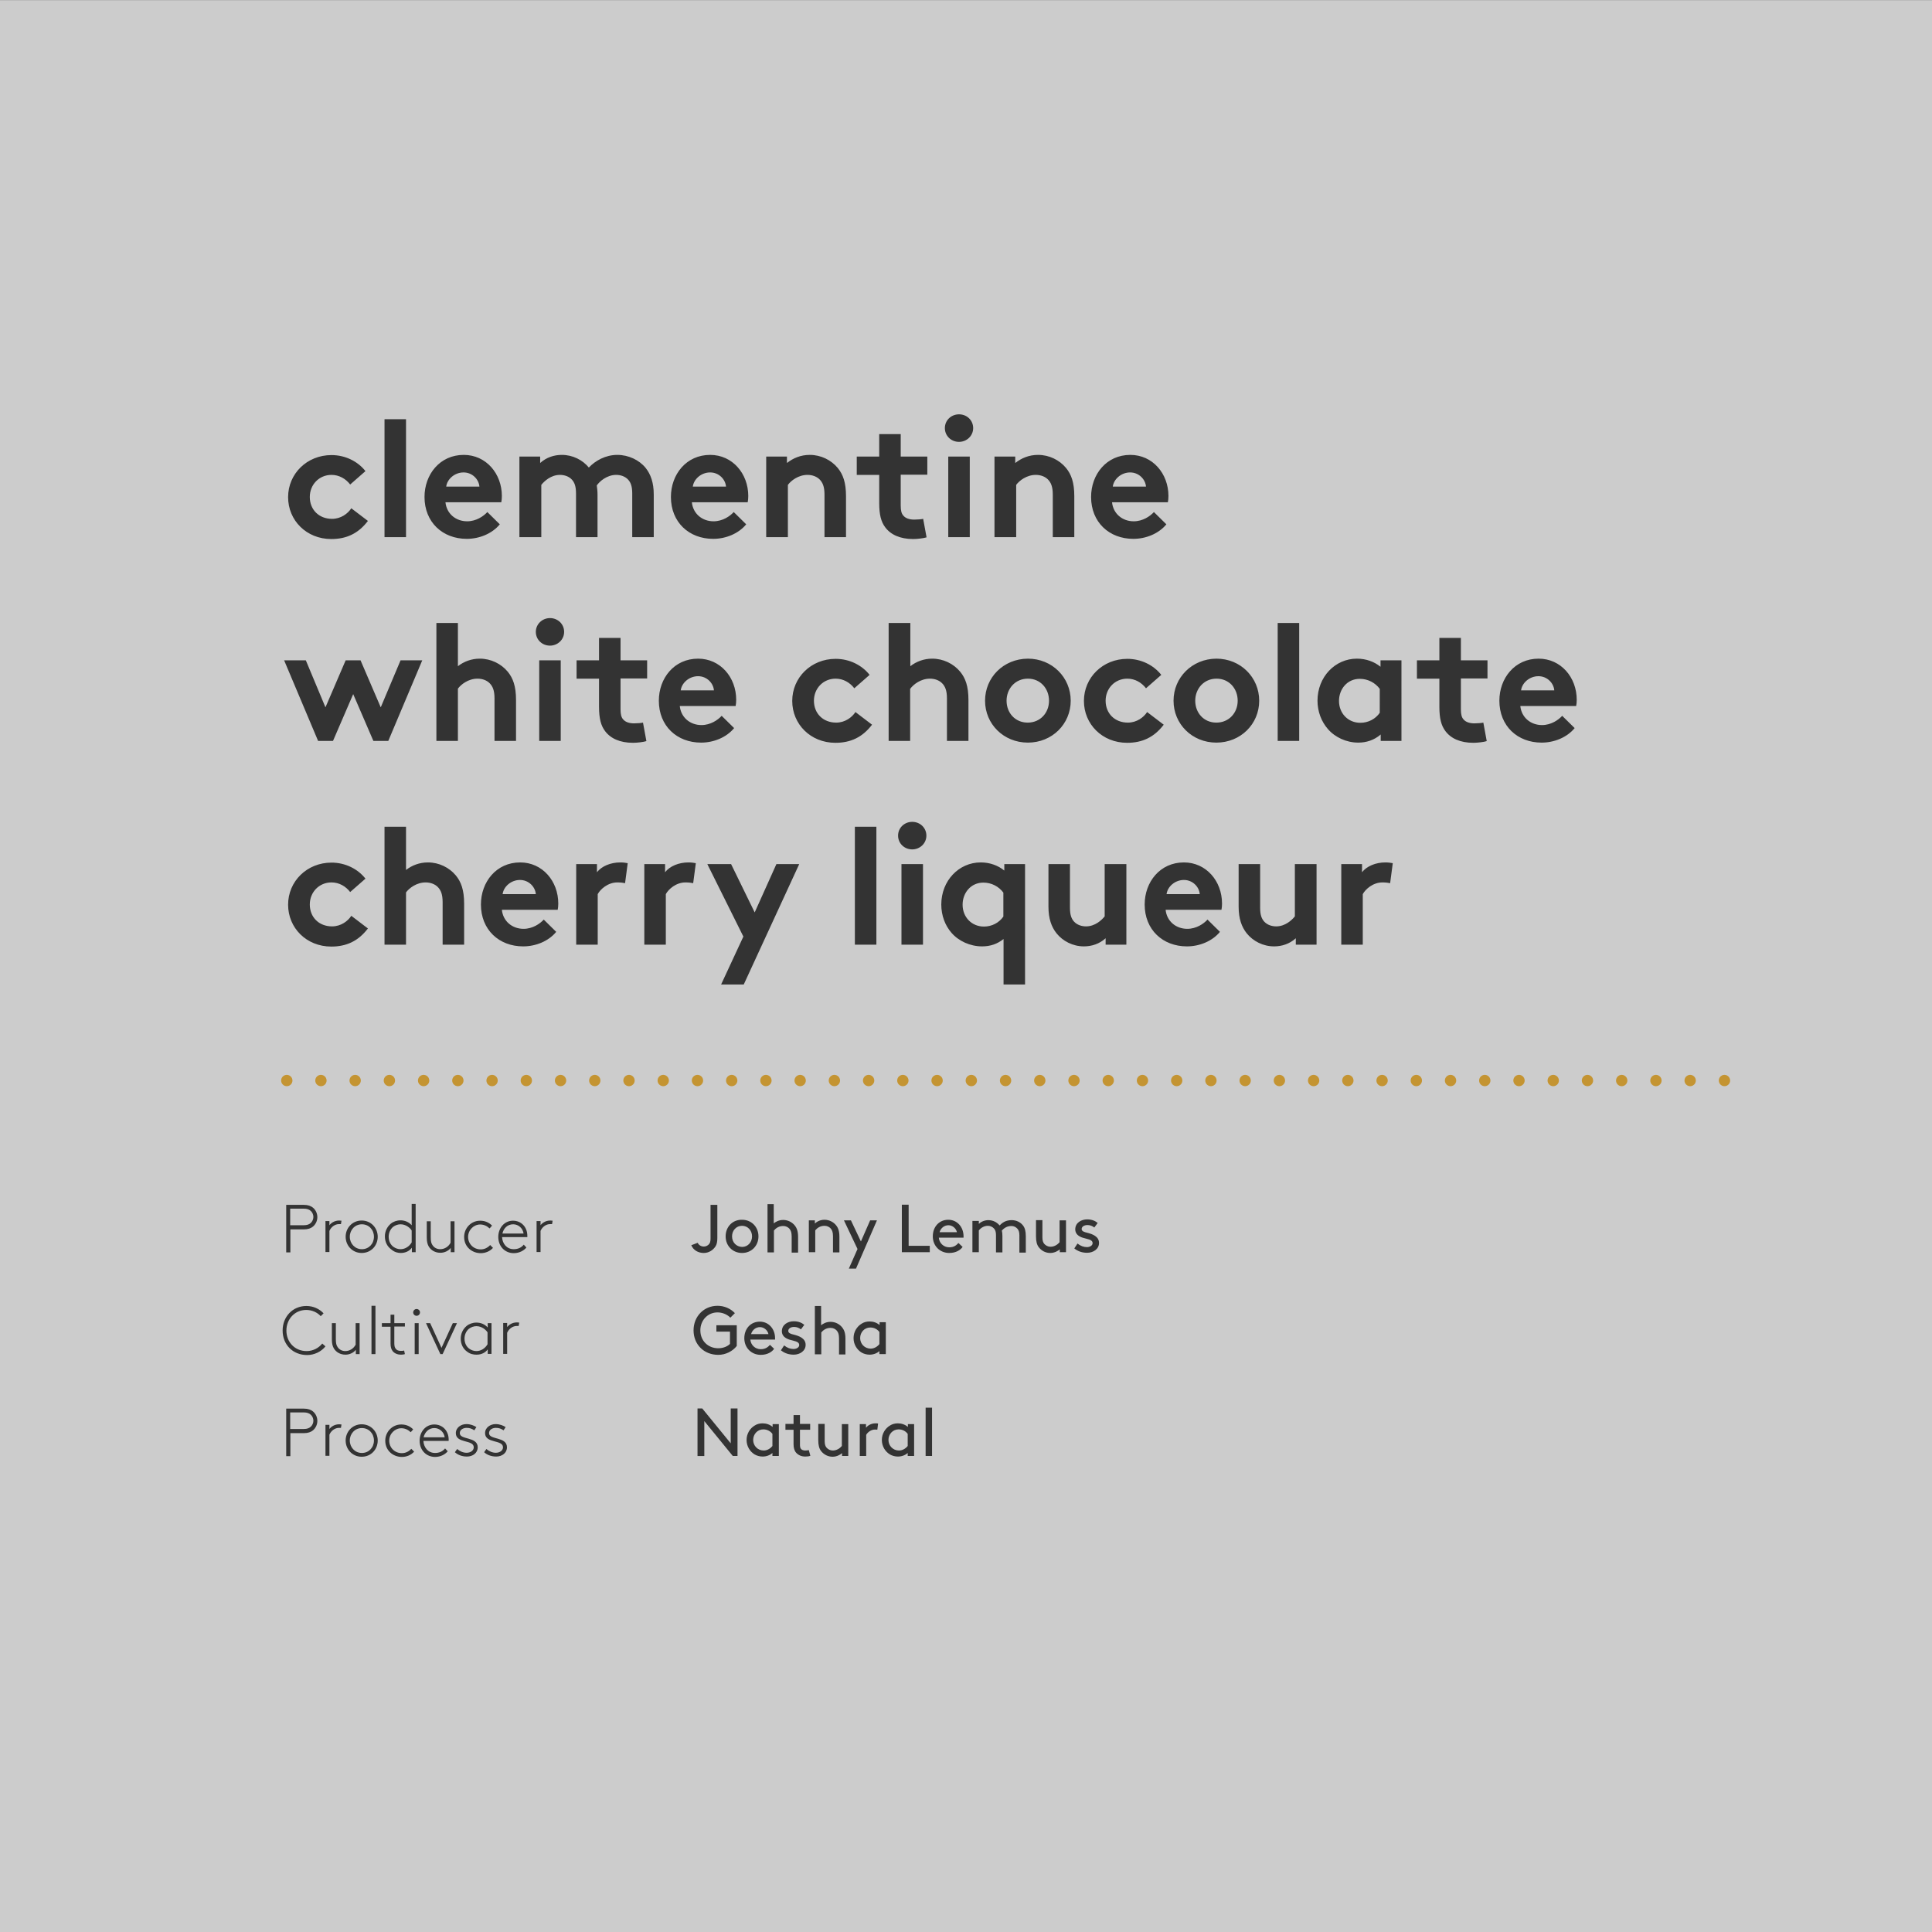
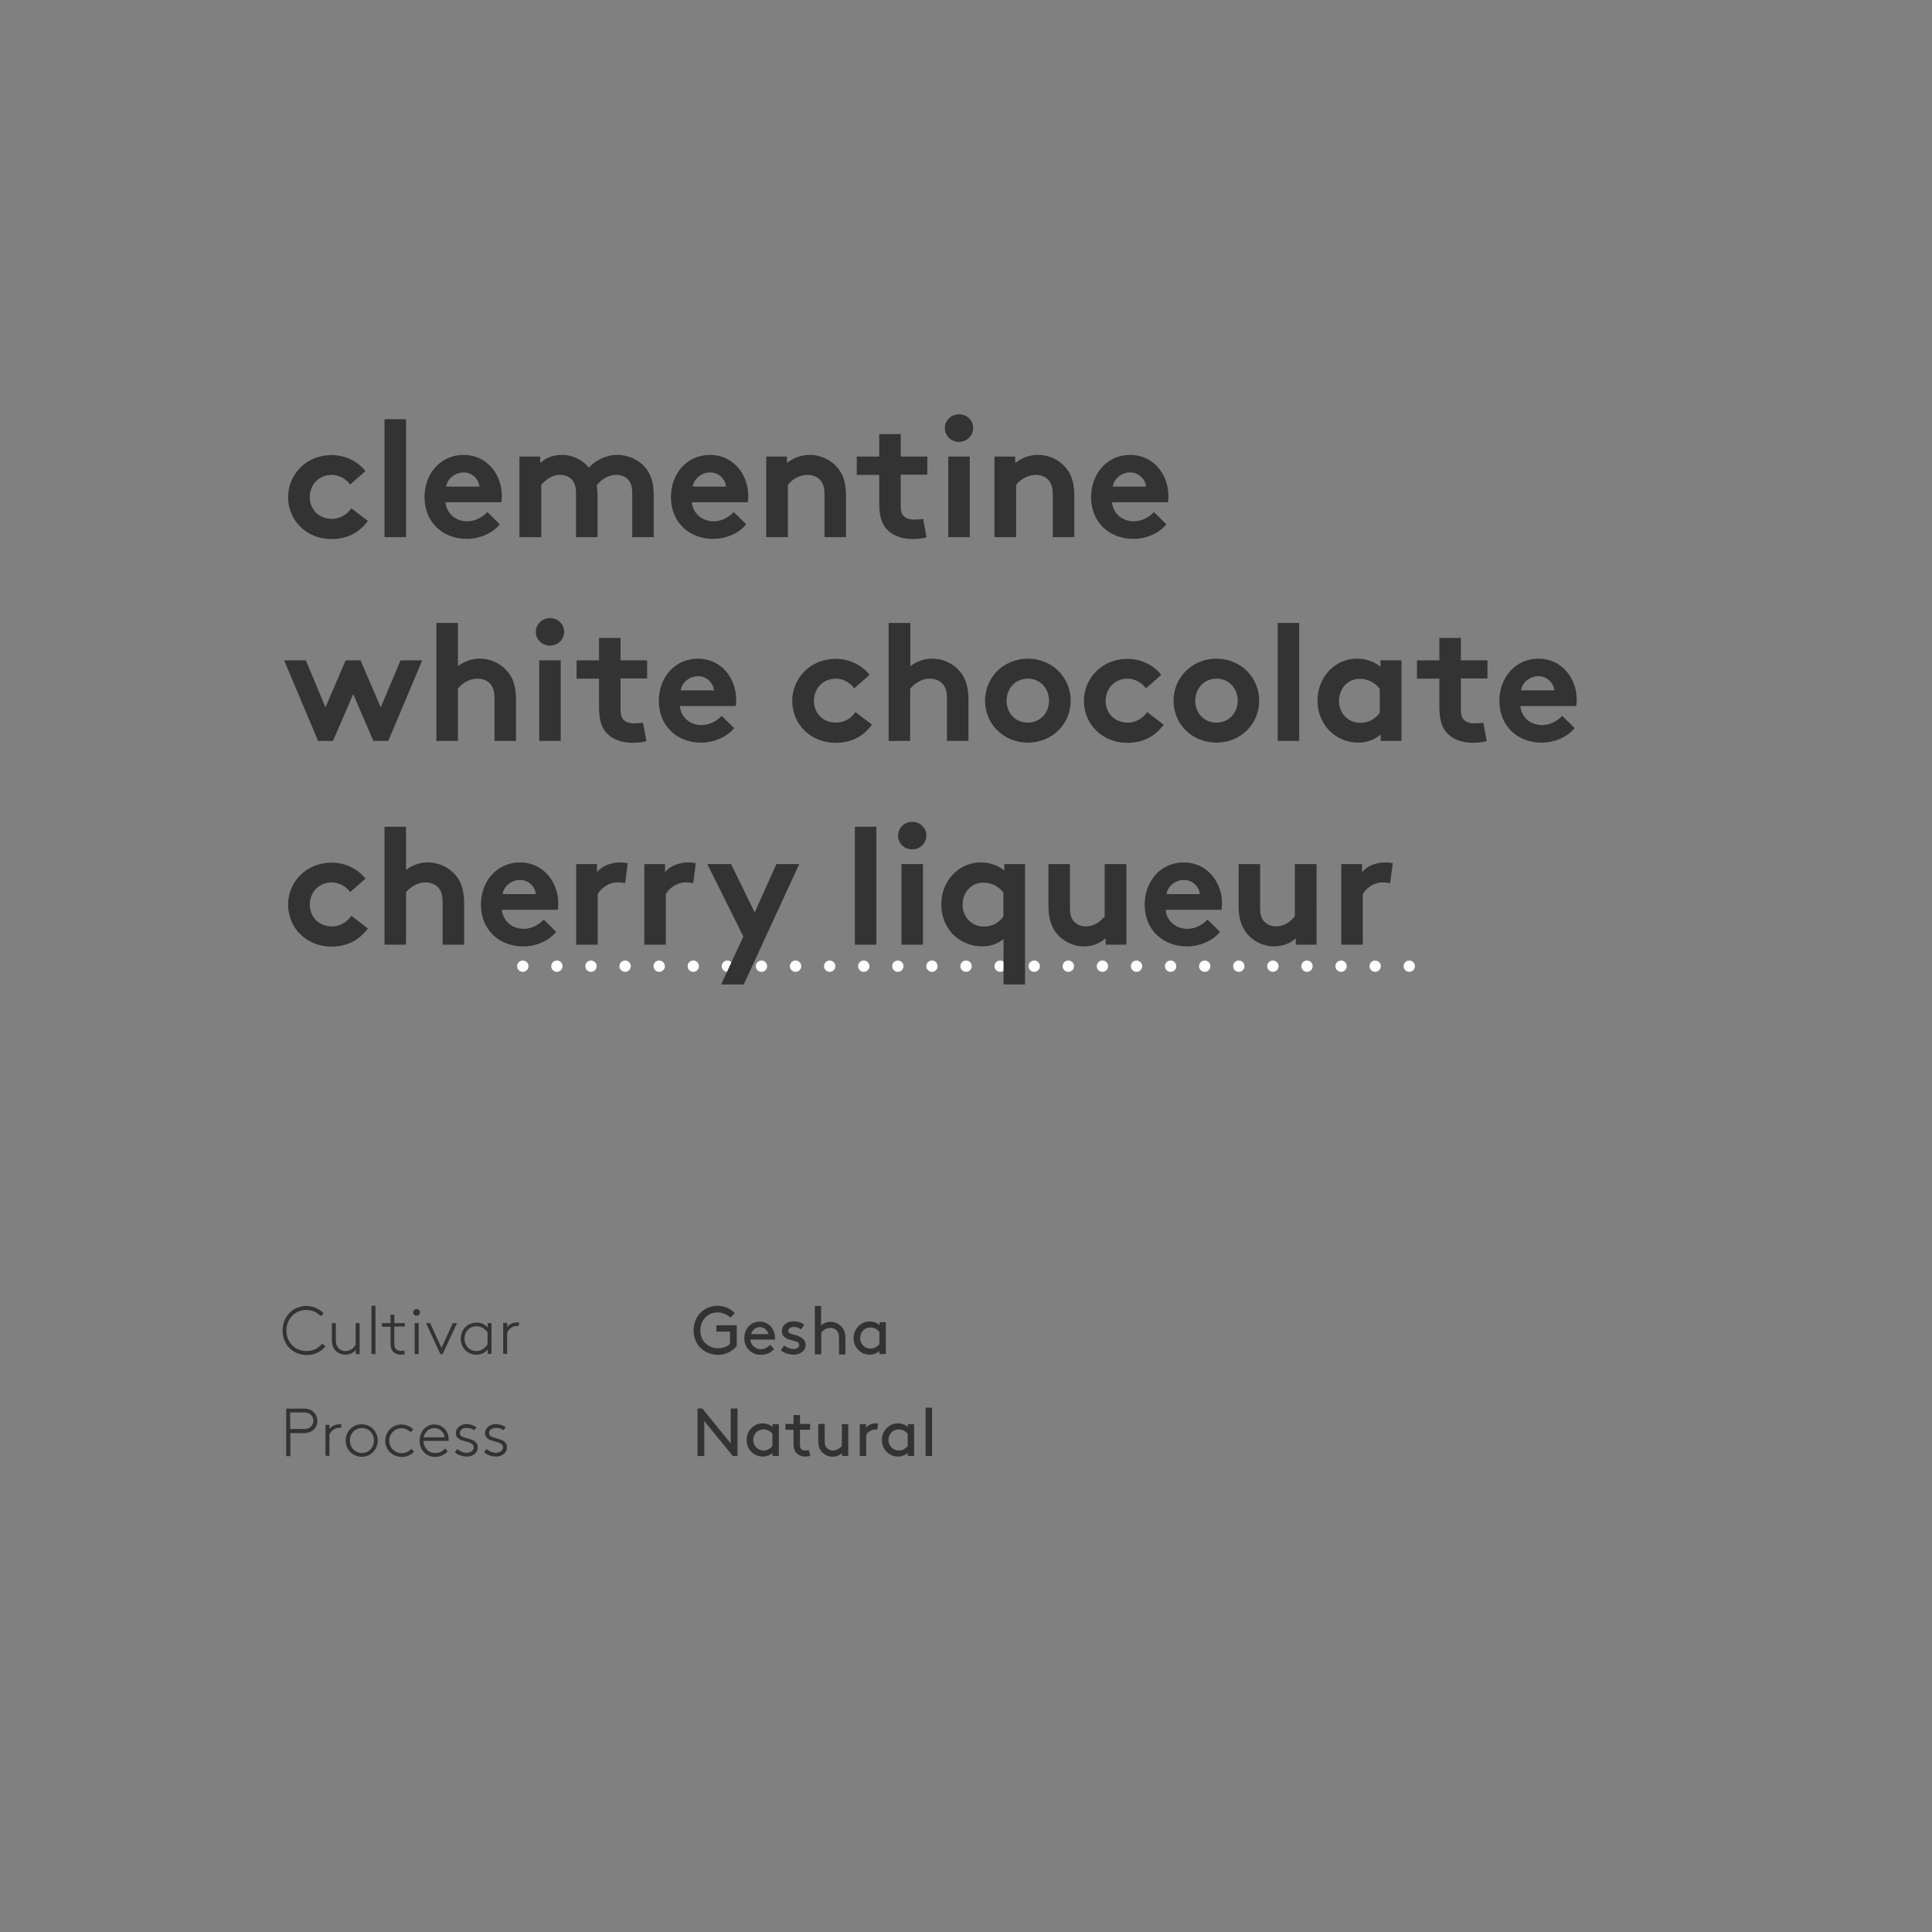
<svg xmlns="http://www.w3.org/2000/svg" xmlns:xlink="http://www.w3.org/1999/xlink" version="1.1" id="Layer_1" x="0px" y="0px" viewBox="0 0 1024 1024" style="enable-background:new 0 0 1024 1024;" xml:space="preserve">
  <rect x="0" y="0" width="1024" height="1024" fill="#808080" stroke="none" />
  <style type="text/css">
	.st0{fill:#808080;}
	.st1{clip-path:url(#SVGID_2_);fill:#FFFFFF;}
	.st2{fill:none;stroke:#FFFFFF;stroke-width:6;stroke-linecap:round;stroke-linejoin:round;stroke-dasharray:0,18.071;}
	.st3{fill:none;stroke:#FFFFFF;stroke-width:6;stroke-linecap:round;stroke-linejoin:round;}
	.st4{fill:#3F3F3F;}
	.st5{clip-path:url(#SVGID_4_);fill:#FFFFFF;}
	.st6{clip-path:url(#SVGID_6_);fill:#FFFFFF;}
	.st7{clip-path:url(#SVGID_8_);fill:#FFFFFF;}
	.st8{fill:#5BB5BA;}
	.st9{clip-path:url(#SVGID_10_);fill:none;stroke:#9F3232;}
	.st10{clip-path:url(#SVGID_10_);fill:#FFFFFF;}
	.st11{fill:#CCCCCC;}
	.st12{clip-path:url(#SVGID_12_);fill:#333333;}
	.st13{fill:none;stroke:#5BB5BA;stroke-width:6;stroke-linecap:round;stroke-linejoin:round;stroke-dasharray:0,18.143;}
	.st14{fill:none;stroke:#5BB5BA;stroke-width:6;stroke-linecap:round;stroke-linejoin:round;}
	.st15{clip-path:url(#SVGID_14_);fill:#333333;}
	.st16{fill:#B87D10;}
	.st17{fill:#00672A;}
	.st18{clip-path:url(#SVGID_18_);fill:#FFFFFF;}
	.st19{clip-path:url(#SVGID_20_);fill:#333333;}
	.st20{fill:none;stroke:#00672A;stroke-width:6;stroke-linecap:round;stroke-linejoin:round;stroke-dasharray:0,18.143;}
	.st21{fill:none;stroke:#00672A;stroke-width:6;stroke-linecap:round;stroke-linejoin:round;}
	.st22{clip-path:url(#SVGID_22_);fill:#333333;}
	.st23{fill:#FFD900;}
	.st24{clip-path:url(#SVGID_24_);fill:#FFFFFF;}
	.st25{fill:none;stroke:#FFD900;stroke-width:6;stroke-linecap:round;stroke-linejoin:round;stroke-dasharray:0,18.143;}
	.st26{fill:none;stroke:#FFD900;stroke-width:6;stroke-linecap:round;stroke-linejoin:round;}
	.st27{clip-path:url(#SVGID_26_);fill:#333333;}
	.st28{fill:#C4037E;}
	.st29{clip-path:url(#SVGID_28_);fill:#FFFFFF;}
	.st30{fill:none;stroke:#C4037E;stroke-width:6;stroke-linecap:round;stroke-linejoin:round;stroke-dasharray:0,18.143;}
	.st31{fill:none;stroke:#C4037E;stroke-width:6;stroke-linecap:round;stroke-linejoin:round;}
	.st32{clip-path:url(#SVGID_30_);fill:#333333;}
	.st33{fill:#4D1A07;}
	.st34{clip-path:url(#SVGID_32_);fill:#FFFFFF;}
	.st35{fill:none;stroke:#4D1A07;stroke-width:6;stroke-linecap:round;stroke-linejoin:round;stroke-dasharray:0,18.143;}
	.st36{fill:none;stroke:#4D1A07;stroke-width:6;stroke-linecap:round;stroke-linejoin:round;}
	.st37{clip-path:url(#SVGID_34_);fill:#333333;}
	.st38{fill:#700E6F;}
	.st39{clip-path:url(#SVGID_36_);fill:#FFFFFF;}
	.st40{clip-path:url(#SVGID_38_);fill:#FFFFFF;}
	.st41{fill:#0B3A8A;}
	.st42{clip-path:url(#SVGID_40_);fill:#FFFFFF;}
	.st43{fill:none;stroke:#0B3A8A;stroke-width:6;stroke-linecap:round;stroke-linejoin:round;stroke-dasharray:0,18.143;}
	.st44{fill:none;stroke:#0B3A8A;stroke-width:6;stroke-linecap:round;stroke-linejoin:round;}
	.st45{clip-path:url(#SVGID_42_);fill:#333333;}
	.st46{fill:#4DAB2F;}
	.st47{clip-path:url(#SVGID_44_);fill:#FFFFFF;}
	.st48{fill:#E81333;}
	.st49{clip-path:url(#SVGID_46_);fill:#FFFFFF;}
	.st50{fill:none;stroke:#E81333;stroke-width:6;stroke-linecap:round;stroke-linejoin:round;stroke-dasharray:0,18.143;}
	.st51{fill:none;stroke:#E81333;stroke-width:6;stroke-linecap:round;stroke-linejoin:round;}
	.st52{clip-path:url(#SVGID_48_);fill:#333333;}
	.st53{fill:none;stroke:#4DAB2F;stroke-width:6;stroke-linecap:round;stroke-linejoin:round;stroke-dasharray:0,18.143;}
	.st54{fill:none;stroke:#4DAB2F;stroke-width:6;stroke-linecap:round;stroke-linejoin:round;}
	.st55{clip-path:url(#SVGID_50_);fill:#333333;}
	.st56{fill:#FF4D00;}
	.st57{clip-path:url(#SVGID_52_);fill:#FFFFFF;}
	.st58{fill:#FFFFFF;}
	.st59{fill:none;stroke:#700E6F;stroke-width:6;stroke-linecap:round;stroke-linejoin:round;stroke-dasharray:0,18.143;}
	.st60{fill:none;stroke:#700E6F;stroke-width:6;stroke-linecap:round;stroke-linejoin:round;}
	.st61{clip-path:url(#SVGID_54_);fill:#333333;}
	.st62{clip-path:url(#SVGID_56_);fill:#FFFFFF;}
	.st63{fill:none;stroke:#333333;stroke-width:6;stroke-linecap:round;stroke-linejoin:round;stroke-dasharray:0,18.143;}
	.st64{fill:none;stroke:#333333;stroke-width:6;stroke-linecap:round;stroke-linejoin:round;}
	.st65{clip-path:url(#SVGID_58_);fill:#333333;}
	.st66{fill:#01817F;}
	.st67{clip-path:url(#SVGID_60_);fill:#FFFFFF;}
	.st68{fill:none;stroke:#329991;stroke-width:6;stroke-linecap:round;stroke-linejoin:round;stroke-dasharray:0,18.143;}
	.st69{fill:none;stroke:#329991;stroke-width:6;stroke-linecap:round;stroke-linejoin:round;}
	.st70{clip-path:url(#SVGID_62_);fill:#333333;}
	.st71{fill:none;stroke:#FF4D00;stroke-width:6;stroke-linecap:round;stroke-linejoin:round;stroke-dasharray:0,18.143;}
	.st72{fill:none;stroke:#FF4D00;stroke-width:6;stroke-linecap:round;stroke-linejoin:round;}
	.st73{clip-path:url(#SVGID_64_);fill:#333333;}
	.st74{clip-path:url(#SVGID_66_);fill:#FFFFFF;}
	.st75{fill:none;stroke:#C49432;stroke-width:6;stroke-linecap:round;stroke-linejoin:round;stroke-dasharray:0,18.143;}
	.st76{clip-path:url(#SVGID_68_);fill:none;stroke:#C49432;stroke-width:6;stroke-linecap:round;stroke-linejoin:round;}
	.st77{clip-path:url(#SVGID_68_);fill:#333333;}
</style>
  <line class="st2" x1="277.1" y1="512.1" x2="756" y2="512.1" />
-   <path class="st3" d="M765,512.1L765,512.1 M259,512.1L259,512.1" />
-   <rect y="0.1" class="st11" width="1024" height="1024" />
-   <line class="st75" x1="170.1" y1="572.7" x2="904.9" y2="572.7" />
  <g>
    <defs>
      <rect id="SVGID_67_" x="149" y="219.6" width="768" height="552.5" />
    </defs>
    <clipPath id="SVGID_2_">
      <use xlink:href="#SVGID_67_" style="overflow:visible;" />
    </clipPath>
-     <path style="clip-path:url(#SVGID_2_);fill:none;stroke:#C49432;stroke-width:6;stroke-linecap:round;stroke-linejoin:round;" d="   M914,572.7L914,572.7 M152,572.7L152,572.7" />
    <path style="clip-path:url(#SVGID_2_);fill:#333333;" d="M738.2,457.5c-1.2-0.2-2.2-0.4-3.9-0.4c-5.2,0-9.9,2-12.4,5.2V458h-11   v42.7h11.4v-26.8c1.4-2.6,5.4-6.2,10.4-6.2c1.7,0,3.3,0.2,4.1,0.4L738.2,457.5z M686.3,458v27.7c-1.6,2-5.1,5.3-9.9,5.3   c-2.2,0-4.7-0.7-6.4-2.6c-1.3-1.5-2.1-3.4-2.1-7.3V458h-11.4v22.6c0,6.3,1.6,10.7,4.3,14.1c3.3,4.1,8.6,6.9,14.5,6.9   c4.1,0,8.2-1.3,11.5-4.3v3.4h11V458H686.3z M618.3,473.9c0.5-3.9,4.4-7.5,9.2-7.5c4.7,0,8.1,3.7,8.4,7.5H618.3z M640,487.4   c-2,2.2-5.9,4.9-10.7,4.9c-6.1,0-10.9-4.1-11.5-10.1h29.6c0.2-1,0.3-2.1,0.3-3.3c0-11.9-8.4-21.8-20.2-21.8   c-12.7,0-20.8,10.4-20.8,22.3c0,13.4,9.6,22.2,22.4,22.2c6.6,0,13.4-2.7,17.5-7.7L640,487.4z M585.5,458v27.7   c-1.6,2-5.1,5.3-9.9,5.3c-2.2,0-4.7-0.7-6.4-2.6c-1.3-1.5-2.1-3.4-2.1-7.3V458h-11.4v22.6c0,6.3,1.6,10.7,4.3,14.1   c3.3,4.1,8.6,6.9,14.5,6.9c4.1,0,8.2-1.3,11.5-4.3v3.4h11V458H585.5z M531.8,485.8c-2.2,3.2-6,5.3-10.3,5.3   c-6.4,0-11.3-4.9-11.3-11.6c0-6.2,4.3-11.7,11-11.7c4.4,0,8.2,2.1,10.6,5.3V485.8z M543.3,458h-11v3.4c-3.3-2.7-7.7-4.3-12.5-4.3   c-11.6,0-20.9,9.7-20.9,22.3c0,5.8,2,11.1,5.4,15c3.8,4.4,9.9,7.2,16.2,7.2c4.3,0,8-1.2,11.4-3.9v24.1h11.4V458z M476,442.9   c0,4.1,3.3,7.3,7.5,7.3c4.1,0,7.5-3.2,7.5-7.3c0-4.1-3.3-7.3-7.5-7.3C479.3,435.6,476,438.8,476,442.9 M489.2,458h-11.4v42.7h11.4   V458z M464.5,438.2h-11.4v62.5h11.4V438.2z M394.2,521.8l29.4-63.8h-12.1L400,483.6L387.5,458h-12.6l19.1,38.4l-11.8,25.4H394.2z    M368.8,457.5c-1.2-0.2-2.2-0.4-3.9-0.4c-5.2,0-9.9,2-12.4,5.2V458h-11v42.7h11.4v-26.8c1.4-2.6,5.4-6.2,10.4-6.2   c1.7,0,3.3,0.2,4.1,0.4L368.8,457.5z M332.7,457.5c-1.2-0.2-2.2-0.4-3.9-0.4c-5.2,0-9.9,2-12.4,5.2V458h-11v42.7h11.4v-26.8   c1.4-2.6,5.4-6.2,10.4-6.2c1.7,0,3.3,0.2,4.1,0.4L332.7,457.5z M266.4,473.9c0.5-3.9,4.4-7.5,9.2-7.5c4.7,0,8.1,3.7,8.4,7.5H266.4z    M288.2,487.4c-2,2.2-5.9,4.9-10.7,4.9c-6.1,0-10.9-4.1-11.5-10.1h29.6c0.2-1,0.3-2.1,0.3-3.3c0-11.9-8.4-21.8-20.2-21.8   c-12.7,0-20.8,10.4-20.8,22.3c0,13.4,9.6,22.2,22.4,22.2c6.6,0,13.4-2.7,17.5-7.7L288.2,487.4z M215.2,473   c1.6-2.2,5.5-5.3,10.4-5.3c2.6,0,4.9,0.9,6.4,2.4c1.6,1.6,2.6,3.8,2.6,8v22.6H246V479c0-7.3-1.6-11.6-4.4-15   c-3.5-4.2-8.9-6.9-14.8-6.9c-4.4,0-8.4,1.5-11.6,4v-22.9h-11.4v62.5h11.4V473z M186.2,485.4c-1.8,2.8-5.5,5.6-10.2,5.6   c-7,0-11.8-4.9-11.8-11.6c0-6.5,4.9-11.7,11.5-11.7c4.1,0,7.6,2.1,9.9,5.1l8.1-7.1c-4-5.1-10.6-8.5-18-8.5c-13,0-23,9.9-23,22.3   c0,12.3,9.7,22.2,22.9,22.2c8,0,14.3-2.9,19.4-9.6L186.2,485.4z" />
    <path style="clip-path:url(#SVGID_2_);fill:#333333;" d="M806.2,365.9c0.5-3.9,4.4-7.5,9.2-7.5c4.7,0,8.1,3.7,8.4,7.5H806.2z    M828,379.4c-2,2.2-5.9,4.9-10.7,4.9c-6.1,0-10.9-4.1-11.5-10.1h29.6c0.2-1,0.3-2.1,0.3-3.3c0-11.9-8.4-21.8-20.2-21.8   c-12.7,0-20.8,10.4-20.8,22.3c0,13.4,9.6,22.2,22.4,22.2c6.6,0,13.4-2.7,17.5-7.7L828,379.4z M786.2,383c-0.8,0.2-3,0.4-4.7,0.4   c-2.8,0-4.7-0.8-5.8-2.1c-1-1.1-1.4-2.7-1.4-5.4v-16.3h14.1V350h-14.1v-11.9h-11.4V350H751v9.7h11.9v15c0,6.1,1,9.9,3.2,12.8   c2.9,3.9,7.9,6.2,14.8,6.2c2.2,0,5.6-0.4,7.1-0.9L786.2,383z M742.7,350h-11v3.4c-3.3-2.7-7.7-4.3-12.5-4.3   c-11.6,0-20.9,9.7-20.9,22.3c0,5.8,2.1,11.1,5.5,15c3.8,4.4,9.8,7.2,16.1,7.2c4.3,0,8.4-1.3,11.9-4.3v3.4h11V350z M731.3,377.8   c-2.2,3.2-6,5.3-10.3,5.3c-6.4,0-11.3-4.9-11.3-11.6c0-6.2,4.3-11.7,11-11.7c4.4,0,8.2,2.1,10.6,5.3V377.8z M688.6,330.2h-11.4   v62.5h11.4V330.2z M633.5,371.4c0-6.4,4.6-11.7,11.3-11.7S656,365,656,371.4c0,6.4-4.6,11.6-11.3,11.6S633.5,377.8,633.5,371.4    M622,371.4c0,12.3,9.8,22.2,22.7,22.2c12.9,0,22.7-9.9,22.7-22.2s-9.8-22.3-22.7-22.3C631.8,349.2,622,359.1,622,371.4 M608,377.4   c-1.8,2.8-5.5,5.6-10.2,5.6c-7,0-11.8-4.9-11.8-11.6c0-6.5,4.9-11.7,11.5-11.7c4.1,0,7.6,2.1,9.9,5.1l8.1-7.1   c-4-5.1-10.6-8.5-18-8.5c-13,0-23,9.9-23,22.3c0,12.3,9.7,22.2,22.9,22.2c8,0,14.3-2.9,19.4-9.6L608,377.4z M533.5,371.4   c0-6.4,4.6-11.7,11.3-11.7S556,365,556,371.4c0,6.4-4.6,11.6-11.3,11.6S533.5,377.8,533.5,371.4 M522.1,371.4   c0,12.3,9.8,22.2,22.7,22.2c12.9,0,22.7-9.9,22.7-22.2s-9.8-22.3-22.7-22.3C531.8,349.2,522.1,359.1,522.1,371.4 M482.5,365   c1.6-2.2,5.5-5.3,10.4-5.3c2.6,0,4.9,0.9,6.4,2.4c1.6,1.6,2.6,3.8,2.6,8v22.6h11.4V371c0-7.3-1.6-11.6-4.4-15   c-3.5-4.2-8.9-6.9-14.8-6.9c-4.4,0-8.4,1.5-11.6,4v-22.9H471v62.5h11.4V365z M453.4,377.4c-1.8,2.8-5.5,5.6-10.2,5.6   c-7,0-11.8-4.9-11.8-11.6c0-6.5,4.9-11.7,11.5-11.7c4.1,0,7.6,2.1,9.9,5.1l8.1-7.1c-4-5.1-10.6-8.5-18-8.5c-13,0-23,9.9-23,22.3   c0,12.3,9.7,22.2,22.9,22.2c8,0,14.3-2.9,19.4-9.6L453.4,377.4z M360.8,365.9c0.5-3.9,4.4-7.5,9.2-7.5c4.7,0,8.1,3.7,8.4,7.5H360.8   z M382.5,379.4c-2,2.2-5.9,4.9-10.7,4.9c-6.1,0-10.9-4.1-11.5-10.1h29.6c0.2-1,0.3-2.1,0.3-3.3c0-11.9-8.4-21.8-20.2-21.8   c-12.7,0-20.8,10.4-20.8,22.3c0,13.4,9.6,22.2,22.4,22.2c6.6,0,13.4-2.7,17.5-7.7L382.5,379.4z M340.8,383c-0.8,0.2-3,0.4-4.7,0.4   c-2.8,0-4.7-0.8-5.8-2.1c-1-1.1-1.4-2.7-1.4-5.4v-16.3H343V350h-14.1v-11.9h-11.4V350h-11.9v9.7h11.9v15c0,6.1,1,9.9,3.2,12.8   c2.9,3.9,7.9,6.2,14.8,6.2c2.2,0,5.6-0.4,7.1-0.9L340.8,383z M284,334.9c0,4.1,3.3,7.3,7.5,7.3c4.1,0,7.5-3.2,7.5-7.3   c0-4.1-3.3-7.3-7.5-7.3C287.4,327.6,284,330.8,284,334.9 M297.2,350h-11.4v42.7h11.4V350z M242.7,365c1.6-2.2,5.5-5.3,10.4-5.3   c2.6,0,4.9,0.9,6.4,2.4c1.6,1.6,2.6,3.8,2.6,8v22.6h11.4V371c0-7.3-1.6-11.6-4.4-15c-3.5-4.2-8.9-6.9-14.8-6.9   c-4.4,0-8.4,1.5-11.6,4v-22.9h-11.4v62.5h11.4V365z M187.2,367.9l10.7,24.8h7.9l18-42.7h-11.5l-10.5,24.9L191.1,350h-7.9   l-10.7,24.9L162.1,350h-11.5l18,42.7h7.9L187.2,367.9z" />
    <path style="clip-path:url(#SVGID_2_);fill:#333333;" d="M589.8,257.9c0.5-3.9,4.4-7.5,9.2-7.5c4.7,0,8.1,3.7,8.4,7.5H589.8z    M611.6,271.4c-2,2.2-5.9,4.9-10.7,4.9c-6.1,0-10.9-4.1-11.5-10.1h29.6c0.2-1,0.3-2.1,0.3-3.3c0-11.9-8.4-21.8-20.2-21.8   c-12.7,0-20.8,10.4-20.8,22.3c0,13.4,9.6,22.2,22.4,22.2c6.6,0,13.4-2.7,17.5-7.7L611.6,271.4z M538.6,284.7V257   c1.6-2.2,5.5-5.3,10.4-5.3c2.6,0,4.9,0.9,6.4,2.4c1.6,1.6,2.6,3.8,2.6,8v22.6h11.4V263c0-7.3-1.6-11.6-4.4-15   c-3.5-4.2-8.9-6.9-14.8-6.9c-4.8,0-8.8,1.7-12.1,4.3V242h-11v42.7H538.6z M500.8,226.9c0,4.1,3.3,7.3,7.5,7.3   c4.1,0,7.5-3.2,7.5-7.3s-3.3-7.3-7.5-7.3C504.1,219.6,500.8,222.8,500.8,226.9 M514,242h-11.4v42.7H514V242z M489.3,275   c-0.8,0.2-3,0.4-4.7,0.4c-2.8,0-4.7-0.8-5.8-2.1c-1-1.1-1.4-2.7-1.4-5.4v-16.3h14.1V242h-14.1v-11.9H466V242h-11.9v9.7H466v15   c0,6.1,1,9.9,3.2,12.8c2.9,3.9,7.9,6.2,14.8,6.2c2.2,0,5.6-0.4,7.1-0.9L489.3,275z M417.6,284.7V257c1.6-2.2,5.5-5.3,10.4-5.3   c2.6,0,4.9,0.9,6.4,2.4c1.6,1.6,2.6,3.8,2.6,8v22.6h11.4V263c0-7.3-1.6-11.6-4.4-15c-3.5-4.2-8.9-6.9-14.8-6.9   c-4.8,0-8.8,1.7-12.1,4.3V242h-11v42.7H417.6z M367.2,257.9c0.5-3.9,4.4-7.5,9.2-7.5c4.7,0,8.1,3.7,8.4,7.5H367.2z M388.9,271.4   c-2,2.2-5.9,4.9-10.7,4.9c-6.1,0-10.9-4.1-11.5-10.1h29.6c0.2-1,0.3-2.1,0.3-3.3c0-11.9-8.4-21.8-20.2-21.8   c-12.7,0-20.8,10.4-20.8,22.3c0,13.4,9.6,22.2,22.4,22.2c6.6,0,13.4-2.7,17.5-7.7L388.9,271.4z M286.9,284.7V257   c1.6-2,5.1-5.3,9.9-5.3c2.2,0,4.7,0.7,6.4,2.6c1.3,1.5,2.1,3.4,2.1,7.3v23.1h11.4v-22.6c0-1.8-0.2-3.3-0.4-4.8   c1.5-2.2,5.4-5.6,10.3-5.6c2.2,0,4.7,0.7,6.4,2.6c1.3,1.5,2.1,3.4,2.1,7.3v23.1h11.4v-22.6c0-6.3-1.6-10.7-4.3-14.1   c-3.4-4.2-9.1-6.9-15-6.9c-6.3,0-11.7,3.1-15.1,6.7c-3.3-4-8.5-6.7-14.3-6.7c-4.1,0-8.2,1.3-11.5,4.3V242h-11v42.7H286.9z    M236.5,257.9c0.5-3.9,4.4-7.5,9.2-7.5c4.7,0,8.1,3.7,8.4,7.5H236.5z M258.3,271.4c-2,2.2-5.9,4.9-10.7,4.9   c-6.1,0-10.9-4.1-11.5-10.1h29.6c0.2-1,0.3-2.1,0.3-3.3c0-11.9-8.4-21.8-20.2-21.8c-12.7,0-20.8,10.4-20.8,22.3   c0,13.4,9.6,22.2,22.4,22.2c6.6,0,13.4-2.7,17.5-7.7L258.3,271.4z M215.2,222.2h-11.4v62.5h11.4V222.2z M186.2,269.4   c-1.8,2.8-5.5,5.6-10.2,5.6c-7,0-11.8-4.9-11.8-11.6c0-6.5,4.9-11.7,11.5-11.7c4.1,0,7.6,2.1,9.9,5.1l8.1-7.1   c-4-5.1-10.6-8.5-18-8.5c-13,0-23,9.9-23,22.3c0,12.3,9.7,22.2,22.9,22.2c8,0,14.3-2.9,19.4-9.6L186.2,269.4z" />
    <path style="clip-path:url(#SVGID_2_);fill:#333333;" d="M490.6,771.7h3.4v-25.6h-3.4V771.7z M481.1,766.4   c-1.2,1.5-2.9,2.4-4.6,2.4c-3.3,0-5.6-2.6-5.6-5.6c0-3,2.2-5.6,5.4-5.6c2.1,0,3.8,1,4.8,2.4V766.4z M481.2,771.7h3.3v-16.9h-3.3   v1.5c-1.5-1.3-3.4-1.9-5.3-1.9c-1.6,0-3,0.4-4.1,1.1c-2.6,1.5-4.4,4.4-4.4,7.7c0,3.4,1.8,6.2,4.3,7.7c1.2,0.7,2.7,1.1,4.2,1.1   c2,0,3.9-0.7,5.2-1.9V771.7z M465.4,754.5c-0.4-0.1-1-0.1-1.3-0.1c-2.5,0-4.2,1.2-5.1,2.3v-1.9h-3.3v16.9h3.4v-11.2   c0.9-1.6,2.8-2.8,4.6-2.8c0.5,0,0.9,0,1.3,0.1L465.4,754.5z M441.3,772.1c2.3,0,4.2-1.2,5-1.9v1.5h3.3v-16.9h-3.4v11.6   c-1,1.2-2.7,2.4-4.8,2.4c-1.3,0-2.5-0.6-3.3-1.5c-0.6-0.7-1-1.7-1-3.4v-9.2h-3.4v8.6c0,2.8,0.5,4.5,1.5,5.8   C436.7,771,438.9,772.1,441.3,772.1 M428.7,768.6c-0.5,0.1-1.4,0.2-1.9,0.2c-0.9,0-1.9-0.3-2.3-0.9c-0.4-0.5-0.5-1.3-0.5-2.2v-7.9   h5.4v-3.1H424v-4.7h-3.4v4.7h-4.3v3.1h4.3v7.7c0,1.8,0.4,3.4,1.4,4.5c1.1,1.2,2.7,2,4.8,2c1,0,2-0.1,2.7-0.4L428.7,768.6z    M409.4,766.4c-1.2,1.5-2.9,2.4-4.6,2.4c-3.3,0-5.6-2.6-5.6-5.6c0-3,2.2-5.6,5.4-5.6c2.1,0,3.8,1,4.8,2.4V766.4z M409.5,771.7h3.3   v-16.9h-3.3v1.5c-1.5-1.3-3.4-1.9-5.3-1.9c-1.6,0-3,0.4-4.1,1.1c-2.6,1.5-4.4,4.4-4.4,7.7c0,3.4,1.8,6.2,4.3,7.7   c1.2,0.7,2.7,1.1,4.2,1.1c2,0,3.9-0.7,5.2-1.9V771.7z M388.4,771.7h2.5v-25.2h-3.6V765l-15.1-18.5h-2.5v25.2h3.6v-18.5L388.4,771.7   z M256.6,769.7c1.4,1.3,3.6,2.3,6.4,2.3c3.1,0,5.7-1.9,5.7-4.9c0-5.8-9.5-3.8-9.5-7.5c0-1.9,1.9-2.8,3.6-2.8c1.7,0,2.7,0.4,4.1,1.3   l1.1-1.7c-1.2-0.8-3.1-1.6-5.3-1.6c-2.8,0-5.6,1.8-5.6,4.8c0,5.6,9.5,3.3,9.5,7.5c0,1.7-1.7,2.9-3.8,2.9c-1.8,0-3.6-0.8-5-2   L256.6,769.7z M241.1,769.7c1.4,1.3,3.6,2.3,6.4,2.3c3.1,0,5.7-1.9,5.7-4.9c0-5.8-9.5-3.8-9.5-7.5c0-1.9,1.9-2.8,3.6-2.8   c1.7,0,2.7,0.4,4.1,1.3l1.1-1.7c-1.2-0.8-3.1-1.6-5.3-1.6c-2.8,0-5.6,1.8-5.6,4.8c0,5.6,9.5,3.3,9.5,7.5c0,1.7-1.7,2.9-3.8,2.9   c-1.8,0-3.6-0.8-5-2L241.1,769.7z M235.9,767.7c-1.3,1.6-3.1,2.4-5.3,2.4c-3.8,0-6-3-6.2-6.4h13.4c0-0.3,0-0.6,0-0.7   c0-4.6-3.2-8-7.6-8c-4.6,0-7.8,3.9-7.8,8.6c0,5.1,3.6,8.6,8.2,8.6c3.1,0,5.5-1.5,6.7-3L235.9,767.7z M230.2,756.9   c2.8,0,5.1,2.1,5.5,4.9h-11.2C225.2,759,227.3,756.9,230.2,756.9 M218,767.9c-1.4,1.5-3.1,2.3-5,2.3c-3.9,0-6.7-3-6.7-6.6   c0-3.7,3-6.6,6.4-6.6c2.1,0,3.7,0.9,5,2.1l1.3-1.5c-1.5-1.5-3.5-2.6-6.3-2.6c-4.9,0-8.5,4-8.5,8.6c0,5.3,4.2,8.6,8.8,8.6   c2.5,0,4.9-1,6.5-2.8L218,767.9z M200.2,763.5c0-4.7-3.6-8.6-8.5-8.6c-4.9,0-8.5,3.9-8.5,8.6s3.6,8.6,8.5,8.6   C196.7,772.1,200.2,768.2,200.2,763.5 M198.2,763.5c0,3.7-2.7,6.6-6.4,6.6c-3.7,0-6.4-3-6.4-6.6s2.7-6.6,6.4-6.6   C195.5,756.9,198.2,759.8,198.2,763.5 M181,755c-0.2,0-0.9-0.1-1.2-0.1c-2.6,0-4.4,1.4-5.2,2.5v-2.2h-2.1v16.4h2.1v-11.2   c0.9-2.1,2.9-3.6,5.1-3.6c0.1,0,0.8,0,1,0L181,755z M153.8,757.5v-8.9h7.1c1.9,0,3.1,0.5,3.9,1.3c0.8,0.8,1.3,1.9,1.3,3.1   s-0.5,2.3-1.3,3.1c-0.8,0.8-1.9,1.3-3.9,1.3H153.8z M161,759.6c2.3,0,3.8-0.6,4.9-1.5c1.4-1.2,2.3-3,2.3-5s-0.9-3.8-2.3-5   c-1.1-0.9-2.6-1.5-4.9-1.5h-9.3v25.2h2.2v-12.2H161z" />
    <path style="clip-path:url(#SVGID_2_);fill:#333333;" d="M466.1,712.4c-1.2,1.5-2.9,2.4-4.6,2.4c-3.3,0-5.6-2.6-5.6-5.6   c0-3,2.2-5.6,5.4-5.6c2.1,0,3.8,1,4.8,2.4V712.4z M466.2,717.7h3.3v-16.9h-3.3v1.5c-1.5-1.3-3.4-1.9-5.3-1.9c-1.6,0-3,0.4-4.1,1.1   c-2.6,1.5-4.4,4.4-4.4,7.7c0,3.4,1.8,6.2,4.3,7.7c1.2,0.7,2.7,1.1,4.2,1.1c2,0,3.9-0.7,5.2-1.9V717.7z M435.3,692.2h-3.4v25.6h3.4   v-11.6c1-1.2,2.6-2.4,4.9-2.4c1.4,0,2.7,0.6,3.5,1.7c0.6,0.8,1,1.8,1,3.9v8.5h3.4v-8.3c0-2.9-0.6-4.6-1.7-6c-1.4-1.8-3.7-3-6.2-3   c-2.3,0-4,1-5,1.8V692.2z M413.9,715.7c1.9,1.5,4.1,2.3,6.8,2.3c3.3,0,6.3-2,6.3-5.2c0-3.5-3.5-4.7-6.2-5.4c-1.7-0.4-3-0.8-3-2   c0-1.3,1.4-2.1,3.1-2.1c1.4,0,2.6,0.5,3.6,1.3l1.8-2.4c-1.3-1.1-3.1-1.9-5.6-1.9c-3,0-6.3,1.7-6.3,5.3c0,2.4,1.8,3.7,3.9,4.4   c2.5,0.8,5.3,0.9,5.3,2.9c0,1.3-1.5,2.1-3,2.1c-1.7,0-3.4-0.6-5-1.9L413.9,715.7z M402.8,703.4c2,0,4,1.5,4.5,3.7h-9.2   C398.7,704.9,400.6,703.4,402.8,703.4 M410.8,710c0-0.3,0-0.6,0-0.7c0-5-3.4-8.8-8.1-8.8c-4.8,0-8.2,3.7-8.2,8.8s3.8,8.8,8.7,8.8   c3.5,0,5.9-1.5,7.1-3.2l-2.2-2.1c-1,1.1-2.3,2.3-4.9,2.3c-3,0-5.3-2.3-5.5-5.1H410.8z M390.5,702.4h-10.8v3.4h7.2v6.5   c-1.3,1.3-3.5,2.3-6.2,2.3c-5.4,0-9.5-3.9-9.5-9.5c0-5.4,4-9.5,9.1-9.5c2.7,0,5.3,1.2,6.8,2.8l2.4-2.4c-2.2-2.4-5.6-3.9-9.2-3.9   c-7.3,0-12.7,5.7-12.7,13c0,7.5,5.5,13,13.1,13c3.9,0,7.6-1.9,9.8-4.7V702.4z M275.2,701c-0.2,0-0.9-0.1-1.2-0.1   c-2.6,0-4.4,1.4-5.2,2.5v-2.2h-2.1v16.4h2.1v-11.2c0.9-2.1,2.9-3.6,5.1-3.6c0.1,0,0.8,0,1,0L275.2,701z M258.4,712.5   c-1.3,2.2-3.5,3.6-5.9,3.6c-1.4,0-2.7-0.5-3.7-1.2c-1.6-1.1-2.6-3.1-2.6-5.4c0-2.1,0.9-4,2.3-5.2c1.2-0.9,2.6-1.4,4-1.4   c3,0,5.2,2.1,5.9,3.3V712.5z M260.5,717.7v-16.4h-2v2.3c-1.5-1.7-3.6-2.6-6-2.6c-2,0-3.9,0.7-5.2,1.8c-1.9,1.6-3.1,4-3.1,6.7   c0,3,1.3,5.5,3.5,7c1.6,1.2,3.3,1.5,4.9,1.5c2.6,0,4.7-1.1,5.9-2.8v2.4H260.5z M234.6,717.7l7.6-16.4H240l-6,13.1l-6-13.1h-2.2   l7.6,16.4H234.6z M219,695.6c0,1,0.8,1.8,1.8,1.8c1,0,1.8-0.8,1.8-1.8c0-1-0.8-1.8-1.8-1.8C219.8,693.8,219,694.6,219,695.6    M219.8,717.7h2.1v-16.4h-2.1V717.7z M214.6,701.3H209v-4.5H207v4.5h-4.6v1.9h4.6v8.9c0,1.9,0.4,3.1,1.1,4c1.1,1.4,2.9,1.9,4.4,1.9   c0.6,0,1.6-0.1,2.1-0.3l-0.4-1.9c-0.6,0.2-1.3,0.2-1.8,0.2c-1.2,0-2.2-0.4-2.7-1.2c-0.4-0.5-0.7-1.3-0.7-2.7v-9h5.6V701.3z    M196.9,717.7h2.1v-25.6h-2.1V717.7z M188.6,717.7h2v-16.4h-2.1v11.4c-1.1,2.1-3.2,3.4-5.5,3.4c-1.8,0-3.3-0.9-4.1-2.2   c-0.6-0.9-0.9-1.9-0.9-4.2v-8.4h-2.1v8.7c0,2.2,0.4,3.5,1,4.6c1.2,2.1,3.5,3.4,6.2,3.4c2.3,0,4.4-1.1,5.5-2.6V717.7z M170.8,712.1   c-1.8,2.3-4.8,4-8.3,4c-6.3,0-10.7-4.8-10.7-10.9c0-6,4.4-10.9,10.5-10.9c3.1,0,5.9,1.3,7.7,3.3l1.5-1.5c-2.2-2.4-5.5-3.9-9.1-3.9   c-7.3,0-12.6,5.7-12.6,13c0,7.5,5.4,13,13,13c3.9,0,7.6-1.9,9.7-4.6L170.8,712.1z" />
-     <path style="clip-path:url(#SVGID_2_);fill:#333333;" d="M569.4,661.7c1.9,1.5,4.1,2.3,6.8,2.3c3.3,0,6.3-2,6.3-5.2   c0-3.5-3.5-4.7-6.2-5.4c-1.7-0.4-3-0.8-3-2c0-1.3,1.4-2.1,3.1-2.1c1.4,0,2.6,0.5,3.6,1.3l1.8-2.4c-1.3-1.1-3.1-1.9-5.6-1.9   c-3,0-6.3,1.7-6.3,5.3c0,2.4,1.8,3.7,3.9,4.4c2.5,0.8,5.3,0.9,5.3,2.9c0,1.3-1.5,2.1-3,2.1c-1.7,0-3.4-0.6-5-1.9L569.4,661.7z    M556.7,664.1c2.3,0,4.2-1.2,5-1.9v1.5h3.3v-16.9h-3.4v11.6c-1,1.2-2.7,2.4-4.8,2.4c-1.3,0-2.5-0.6-3.3-1.5c-0.6-0.7-1-1.7-1-3.4   v-9.2h-3.4v8.6c0,2.8,0.5,4.5,1.5,5.8C552.1,663,554.2,664.1,556.7,664.1 M515.4,646.8v16.9h3.4v-11.6c1-1.2,2.7-2.4,4.8-2.4   c1.3,0,2.5,0.6,3.3,1.5c0.6,0.7,1,1.7,1,3.4v9.2h3.4v-8.6c0-1.2-0.1-2.2-0.3-3c1.1-1.2,2.7-2.4,5.1-2.4c1.3,0,2.4,0.6,3.2,1.5   c0.6,0.7,1,1.7,1,3.4v9.2h3.4v-8.6c0-2.8-0.5-4.5-1.5-5.8c-1.4-1.8-3.6-2.8-6-2.8c-3.1,0-4.9,1.3-6.4,2.8c-1.4-1.7-3.5-2.8-6-2.8   c-2.3,0-4.3,1.2-5,2v-1.6H515.4z M502.7,649.4c2,0,4,1.5,4.5,3.7H498C498.6,650.9,500.5,649.4,502.7,649.4 M510.7,656   c0-0.3,0-0.6,0-0.7c0-5-3.4-8.8-8.1-8.8c-4.8,0-8.2,3.7-8.2,8.8s3.8,8.8,8.7,8.8c3.5,0,5.9-1.5,7.1-3.2l-2.2-2.1   c-1,1.1-2.3,2.3-4.9,2.3c-3,0-5.3-2.3-5.5-5.1H510.7z M481.6,638.5H478v25.2h14.8v-3.4h-11.2V638.5z M453.7,672.4l11.1-25.6h-3.6   l-4.9,11.2l-5.3-11.2h-3.7l7.2,15.2l-4.6,10.4H453.7z M432,646.8h-3.3v16.9h3.4v-11.6c1-1.2,2.6-2.4,4.9-2.4c1.4,0,2.7,0.6,3.5,1.7   c0.6,0.8,1,1.8,1,3.9v8.5h3.4v-8.3c0-2.9-0.6-4.6-1.7-6c-1.4-1.8-3.7-3-6.2-3c-2.4,0-4.2,1.1-5.1,2V646.8z M410.2,638.2h-3.4v25.6   h3.4v-11.6c1-1.2,2.6-2.4,4.9-2.4c1.4,0,2.7,0.6,3.5,1.7c0.6,0.8,1,1.8,1,3.9v8.5h3.4v-8.3c0-2.9-0.6-4.6-1.7-6   c-1.4-1.8-3.7-3-6.2-3c-2.3,0-4,1-5,1.8V638.2z M388,655.3c0-3.1,2.2-5.6,5.3-5.6c3.1,0,5.3,2.5,5.3,5.6s-2.2,5.6-5.3,5.6   C390.2,660.8,388,658.4,388,655.3 M384.6,655.3c0,5,3.7,8.8,8.7,8.8c5,0,8.7-3.8,8.7-8.8s-3.7-8.8-8.7-8.8   C388.3,646.4,384.6,650.2,384.6,655.3 M366.4,660c1.1,2.6,3.6,4.1,6.6,4.1c2.7,0,5-1.5,6.3-3.6c0.6-1,0.9-2.3,0.9-4.3v-17.6h-3.6   v17.9c0,1.5-0.3,2.3-0.7,2.8c-0.6,0.8-1.7,1.4-2.8,1.4c-1.5,0-2.8-0.8-3.3-2L366.4,660z M292.9,647c-0.2,0-0.9-0.1-1.2-0.1   c-2.6,0-4.4,1.4-5.2,2.5v-2.2h-2.1v16.4h2.1v-11.2c0.9-2.1,2.9-3.6,5.1-3.6c0.1,0,0.8,0,1,0L292.9,647z M277.6,659.7   c-1.3,1.6-3.1,2.4-5.3,2.4c-3.8,0-6-3-6.2-6.4h13.4c0-0.3,0-0.6,0-0.7c0-4.6-3.2-8-7.6-8c-4.6,0-7.8,3.9-7.8,8.6   c0,5.1,3.6,8.6,8.2,8.6c3.1,0,5.5-1.5,6.7-3L277.6,659.7z M272,648.9c2.8,0,5.1,2.1,5.5,4.9h-11.2C266.9,651,269,648.9,272,648.9    M259.8,659.9c-1.4,1.5-3.1,2.3-5,2.3c-3.9,0-6.7-3-6.7-6.6c0-3.7,3-6.6,6.4-6.6c2.1,0,3.7,0.9,5,2.1l1.3-1.5   c-1.5-1.5-3.5-2.6-6.3-2.6c-4.9,0-8.5,4-8.5,8.6c0,5.3,4.2,8.6,8.8,8.6c2.5,0,4.9-1,6.5-2.8L259.8,659.9z M238.9,663.7h2v-16.4   h-2.1v11.4c-1.1,2.1-3.2,3.4-5.5,3.4c-1.8,0-3.3-0.9-4.1-2.2c-0.6-0.9-0.9-1.9-0.9-4.2v-8.4h-2.1v8.7c0,2.2,0.4,3.5,1,4.6   c1.2,2.1,3.5,3.4,6.2,3.4c2.3,0,4.4-1.1,5.5-2.6V663.7z M212.4,664.1c2.6,0,4.7-1.1,5.9-2.8v2.4h2v-25.6h-2.1v11.3   c-1.5-1.7-3.7-2.6-5.9-2.6c-2,0-3.9,0.7-5.2,1.8c-1.9,1.6-3.1,4-3.1,6.7c0,3,1.3,5.5,3.5,7C209.1,663.7,210.9,664.1,212.4,664.1    M218.2,658.5c-1.3,2.2-3.5,3.6-5.9,3.6c-1.4,0-2.7-0.5-3.7-1.2c-1.6-1.1-2.6-3.1-2.6-5.4c0-2.1,0.9-4,2.3-5.2   c1.2-0.9,2.6-1.4,4-1.4c3,0,5.2,2.1,5.9,3.3V658.5z M200.2,655.5c0-4.7-3.6-8.6-8.5-8.6c-4.9,0-8.5,3.9-8.5,8.6s3.6,8.6,8.5,8.6   C196.7,664.1,200.2,660.2,200.2,655.5 M198.2,655.5c0,3.7-2.7,6.6-6.4,6.6c-3.7,0-6.4-3-6.4-6.6s2.7-6.6,6.4-6.6   C195.5,648.9,198.2,651.8,198.2,655.5 M181,647c-0.2,0-0.9-0.1-1.2-0.1c-2.6,0-4.4,1.4-5.2,2.5v-2.2h-2.1v16.4h2.1v-11.2   c0.9-2.1,2.9-3.6,5.1-3.6c0.1,0,0.8,0,1,0L181,647z M153.8,649.5v-8.9h7.1c1.9,0,3.1,0.5,3.9,1.3c0.8,0.8,1.3,1.9,1.3,3.1   s-0.5,2.3-1.3,3.1c-0.8,0.8-1.9,1.3-3.9,1.3H153.8z M161,651.6c2.3,0,3.8-0.6,4.9-1.5c1.4-1.2,2.3-3,2.3-5s-0.9-3.8-2.3-5   c-1.1-0.9-2.6-1.5-4.9-1.5h-9.3v25.2h2.2v-12.2H161z" />
  </g>
</svg>